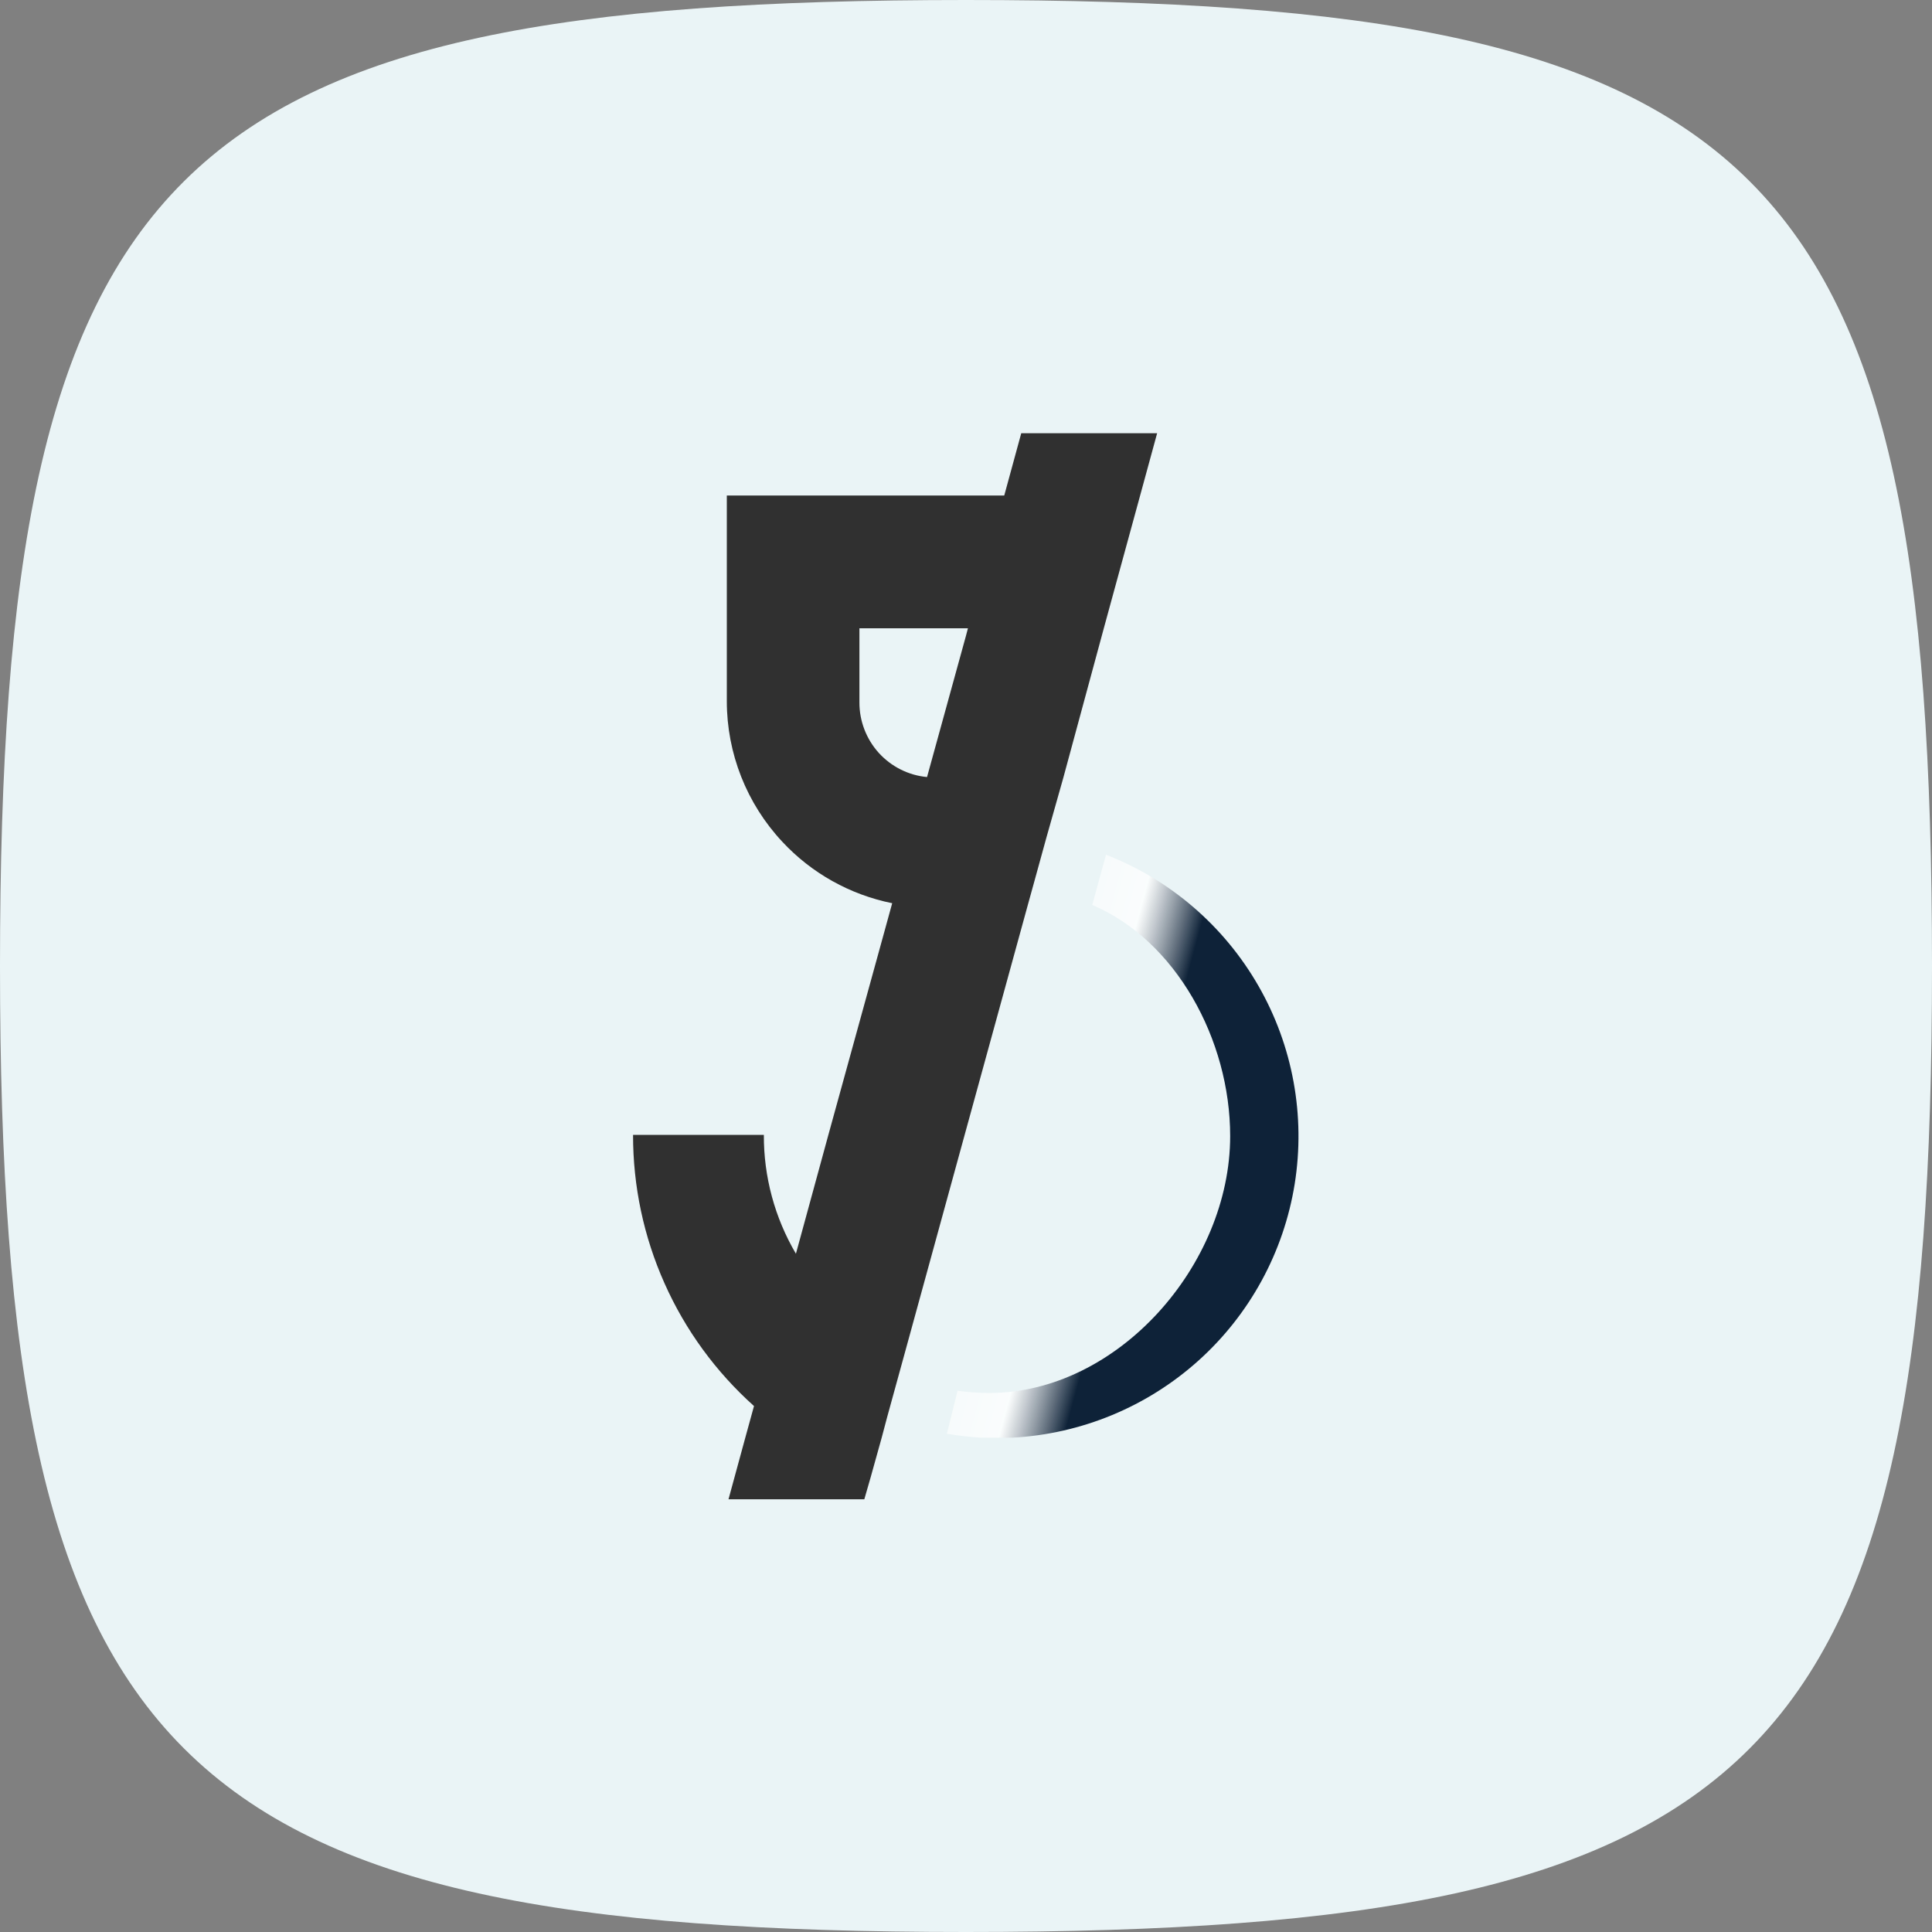
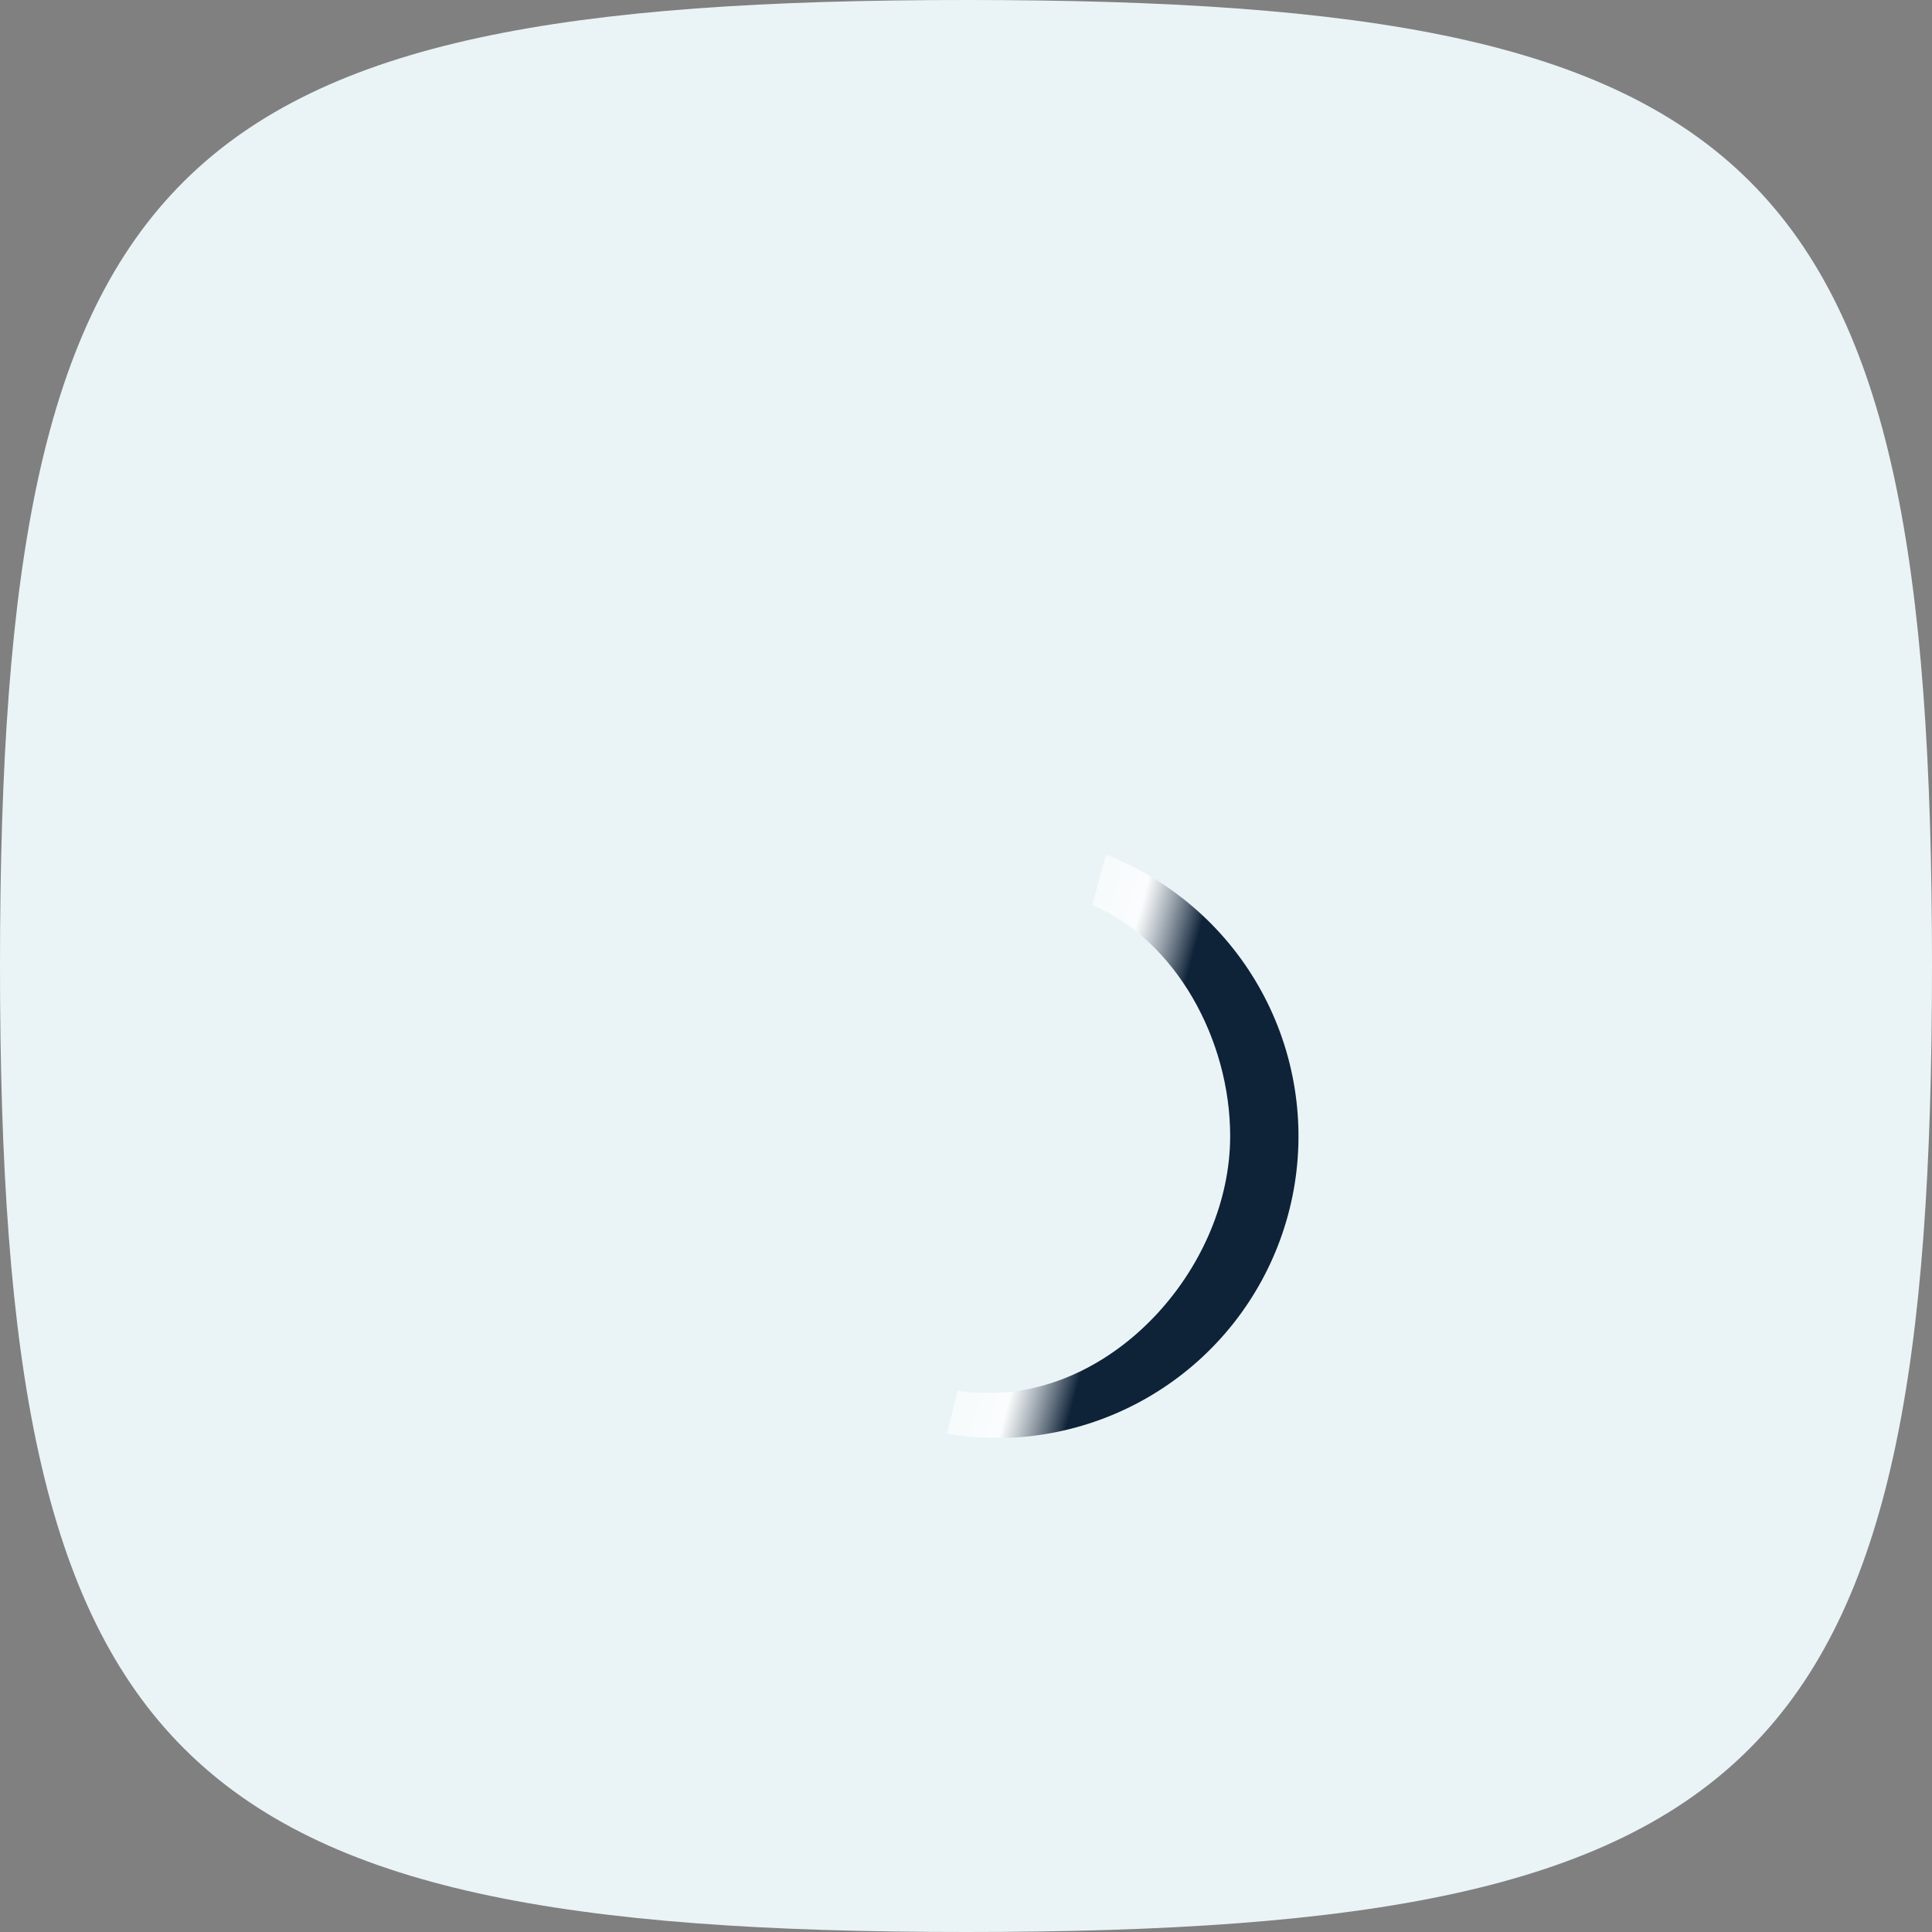
<svg xmlns="http://www.w3.org/2000/svg" width="30" height="30" viewBox="0 0 30 30" fill="none">
  <rect x="0" y="0" width="30" height="30" fill="#808080" stroke="none" />
  <path d="M14.999 30C2.621 30 0 27.403 0 14.999C0 2.505 2.621 0 14.999 0C27.448 0 30 2.505 30 14.999C30 27.403 27.448 30 14.999 30Z" fill="#EAF4F6" />
  <path d="M17.177 13.261L16.96 14.052C18.258 14.603 19.102 16.143 19.102 17.641C19.102 19.639 17.361 21.63 15.362 21.63C15.197 21.63 15.033 21.618 14.869 21.596L14.703 22.263C14.878 22.293 15.054 22.313 15.23 22.324H15.721C16.792 22.267 17.811 21.845 18.609 21.128C19.407 20.411 19.934 19.442 20.104 18.384C20.273 17.325 20.075 16.239 19.541 15.309C19.008 14.379 18.171 13.659 17.171 13.271L17.177 13.261Z" fill="url(#paint0_linear_2147_189)" />
-   <path d="M15.963 14.041L16.066 13.669L16.248 13.008L16.512 12.074L17.14 9.756L17.261 9.313L17.704 7.694L17.968 6.727H15.858L15.594 7.694H11.286V10.888C11.286 11.698 11.594 12.479 12.148 13.071C12.603 13.56 13.2 13.893 13.854 14.025L13.735 14.458L12.863 17.622L12.359 19.468C12.03 18.909 11.858 18.271 11.861 17.622H9.83C9.829 18.417 9.995 19.203 10.319 19.928C10.642 20.654 11.116 21.303 11.708 21.833L11.576 22.313L11.312 23.281H13.421L13.519 22.941L13.691 22.324L13.775 22.007L14.06 20.971L14.977 17.63L15.963 14.041ZM13.345 10.906V9.756H15.03L15.001 9.867L14.395 12.066C14.106 12.039 13.839 11.904 13.645 11.69C13.451 11.475 13.344 11.195 13.345 10.906Z" fill="#303030" />
  <defs>
    <linearGradient id="paint0_linear_2147_189" x1="20.009" y1="18.848" x2="15.898" y2="17.746" gradientUnits="userSpaceOnUse">
      <stop offset="0.58" stop-color="#0E2238" />
      <stop offset="0.81" stop-color="white" stop-opacity="0.78" />
      <stop offset="1" stop-color="white" stop-opacity="0.6" />
    </linearGradient>
  </defs>
</svg>